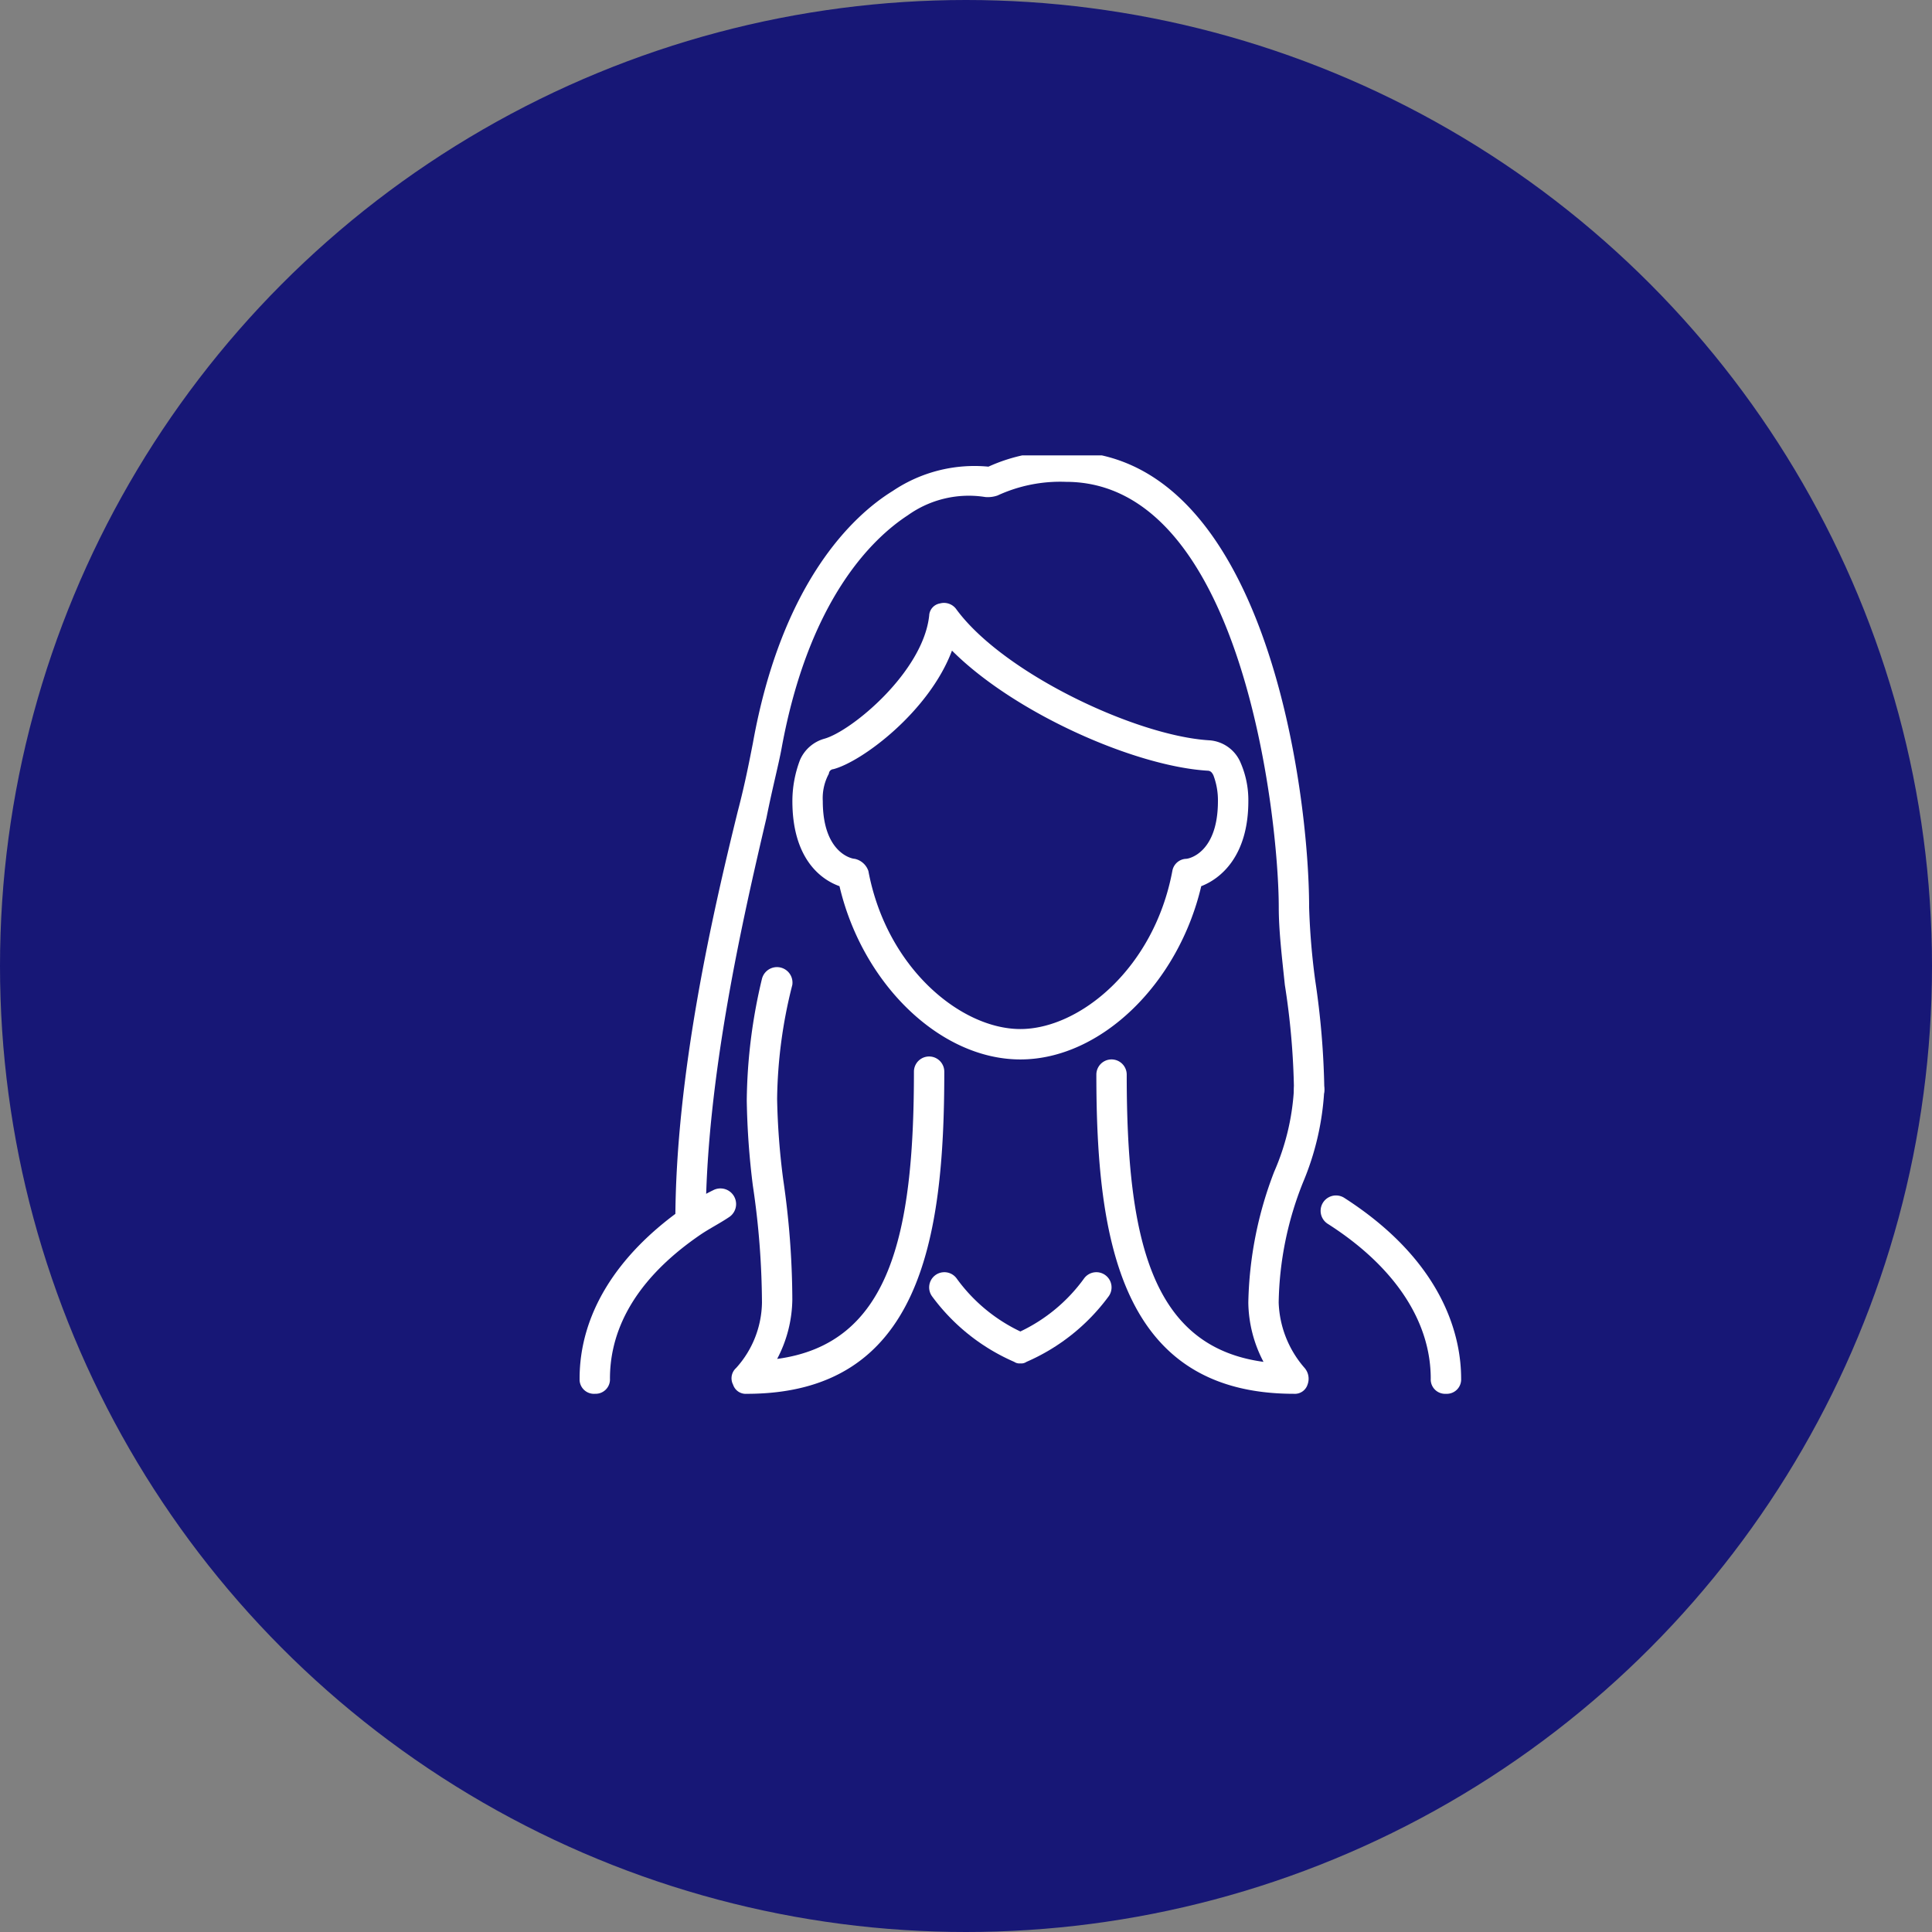
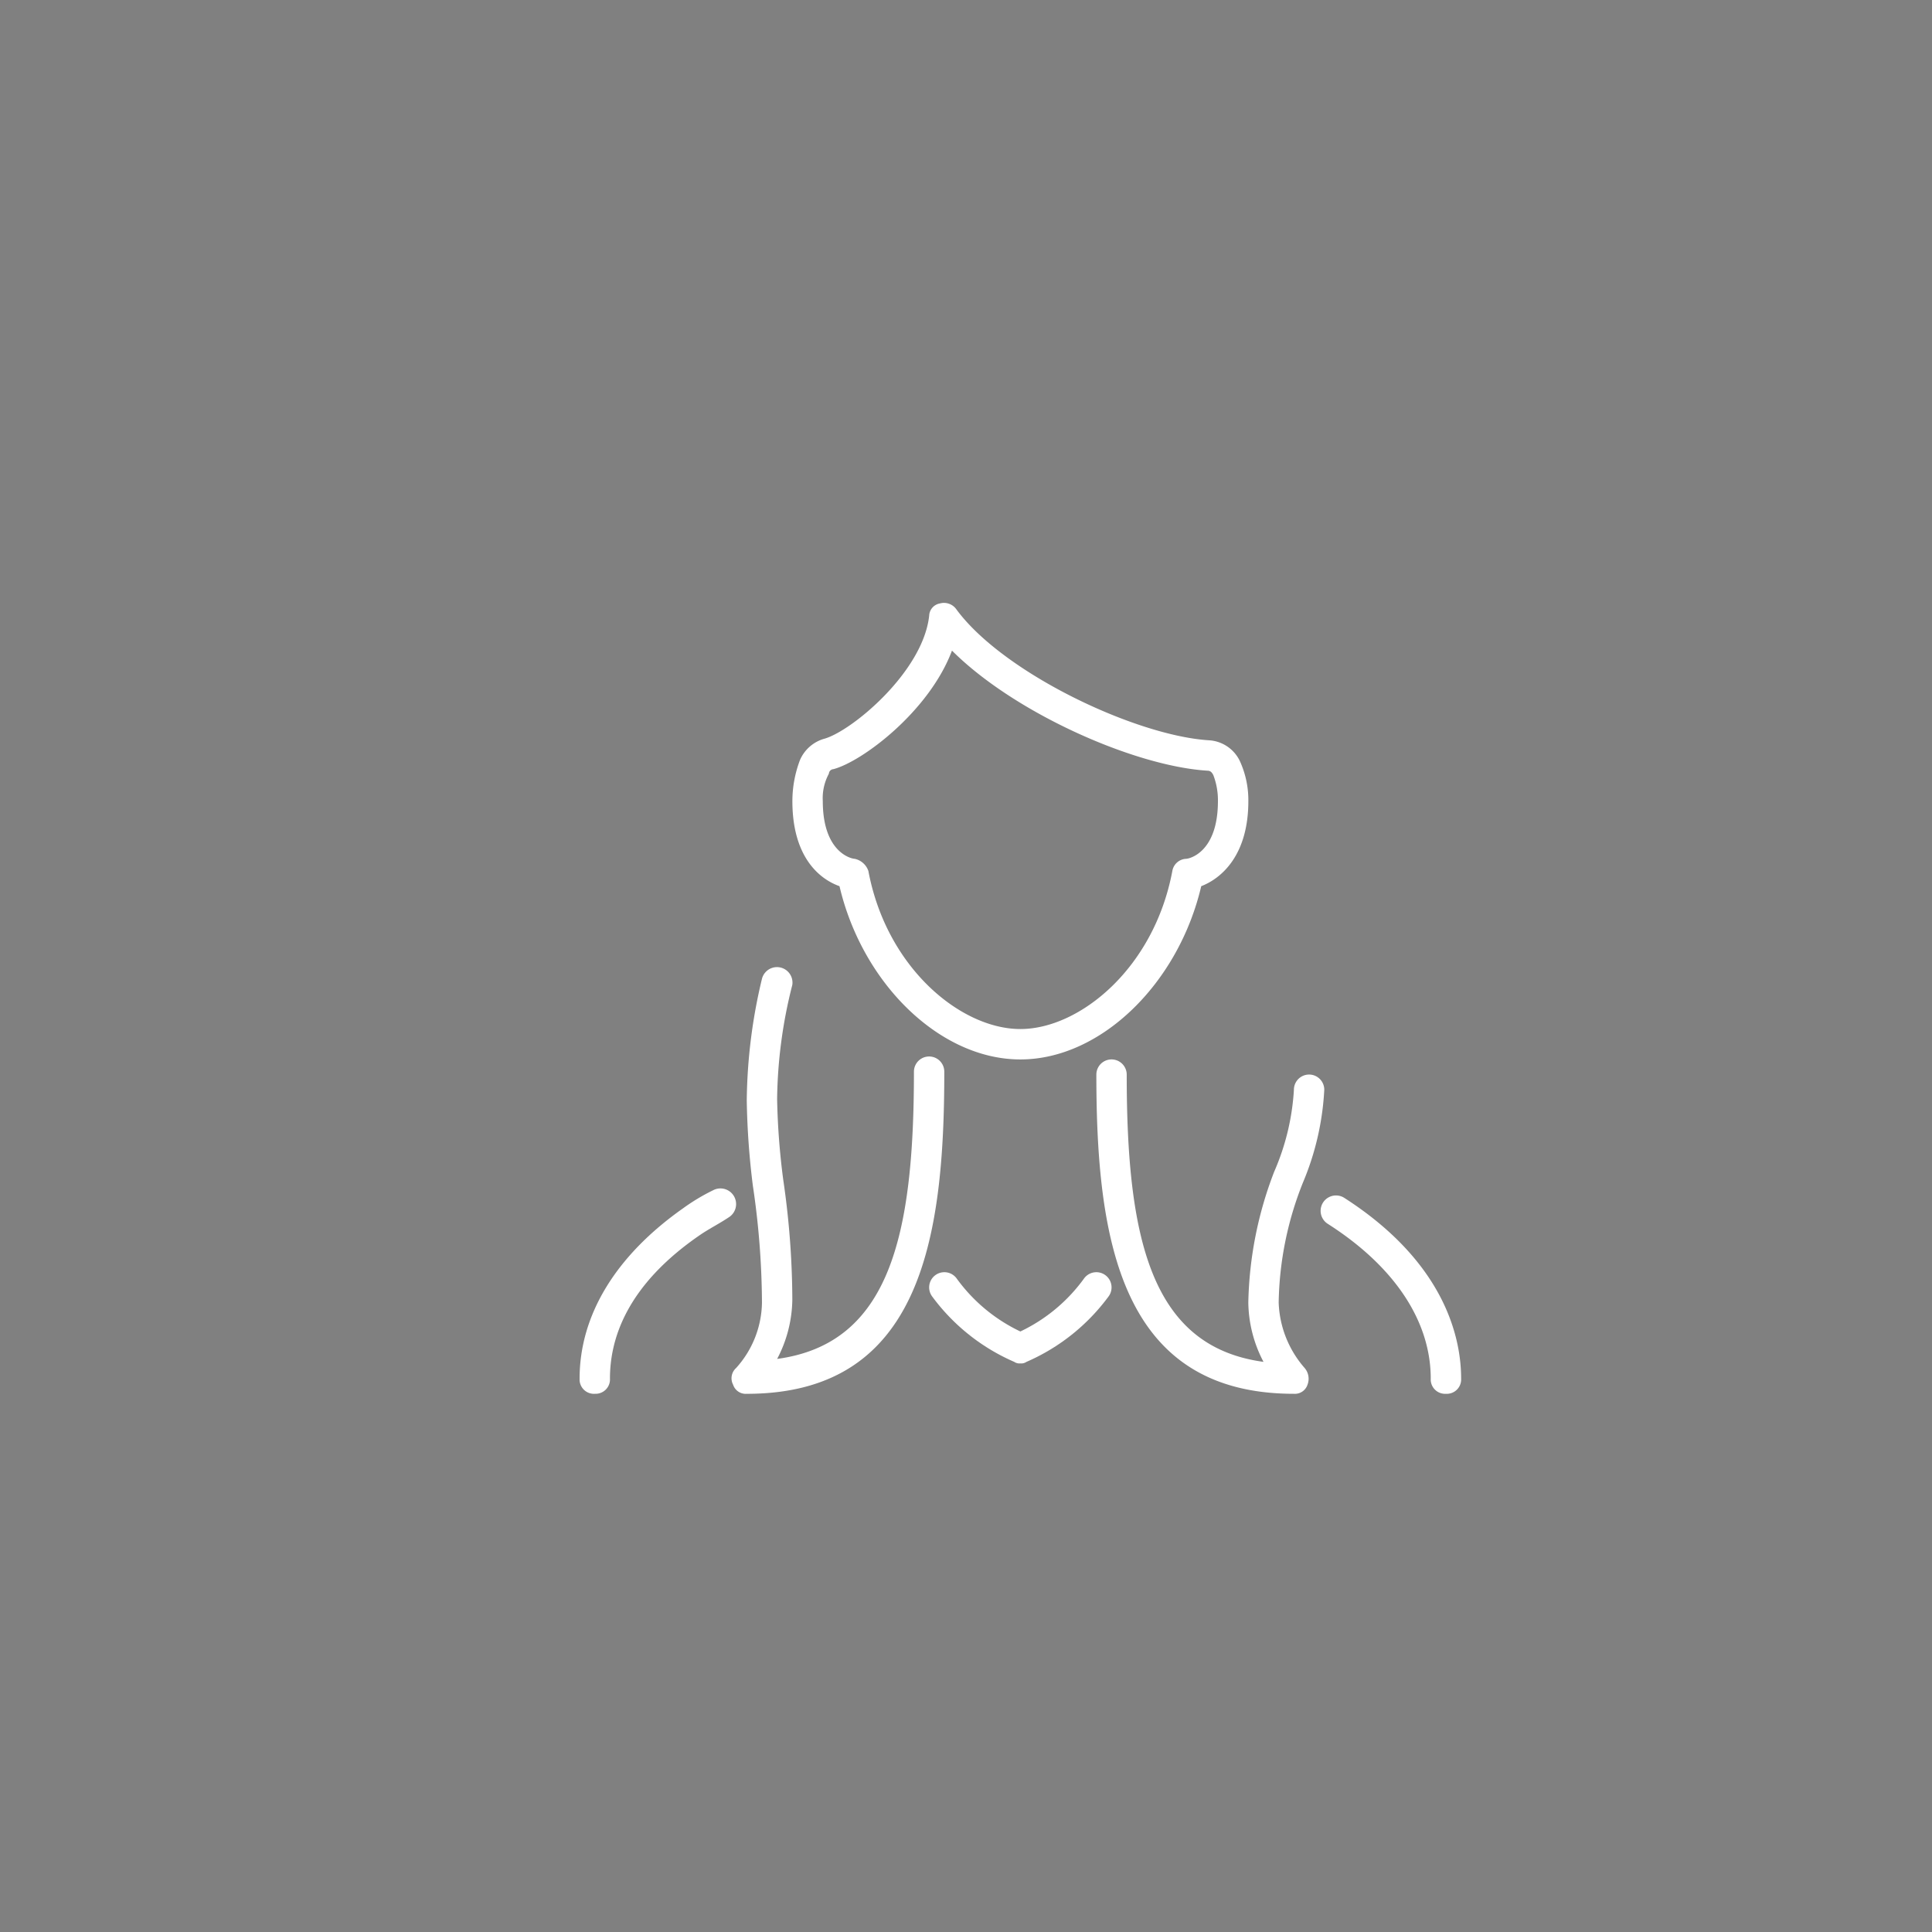
<svg xmlns="http://www.w3.org/2000/svg" width="140" height="140" viewBox="0 0 140 140">
  <rect x="0" y="0" width="140" height="140" fill="#808080" stroke="none" />
  <defs>
    <clipPath id="clip-path">
      <rect id="長方形_194" data-name="長方形 194" width="64" height="68" transform="translate(0 0.457)" fill="#fff" />
    </clipPath>
  </defs>
  <g id="ic-voice03" transform="translate(-1166 -19633.5)">
-     <circle id="楕円形_361" data-name="楕円形 361" cx="70" cy="70" r="70" transform="translate(1166 19633.5)" fill="#171776" />
    <g id="グループ_469" data-name="グループ 469" transform="translate(1208 19666.23)">
      <g id="グループ_466" data-name="グループ 466" transform="translate(0 -0.187)" clip-path="url(#clip-path)">
        <path id="パス_515" data-name="パス 515" d="M128.52,112.792c-5.837,0-11.454-5.507-13.106-12.555-1.542-.551-3.414-2.2-3.414-6.168a8.409,8.409,0,0,1,.551-2.974,2.726,2.726,0,0,1,1.762-1.542c1.982-.551,7.159-4.846,7.6-8.921a.935.935,0,0,1,.771-.881,1.1,1.1,0,0,1,1.211.441c3.414,4.626,13,9.141,18.282,9.472a2.652,2.652,0,0,1,2.313,1.652,6.8,6.8,0,0,1,.551,2.753c0,3.965-1.982,5.617-3.414,6.168-1.652,7.049-7.269,12.555-13.106,12.555m-4.956-29.626c-1.652,4.405-6.5,8.04-8.591,8.591a.352.352,0,0,0-.33.33,3.723,3.723,0,0,0-.441,1.982c0,3.745,2.093,4.185,2.313,4.185a1.344,1.344,0,0,1,.991.881c1.322,7.049,6.718,11.454,11.013,11.454s9.692-4.405,11.013-11.454a1.059,1.059,0,0,1,.991-.881c.22,0,2.313-.441,2.313-4.185a5.108,5.108,0,0,0-.33-1.872c-.11-.22-.22-.33-.441-.33-5.286-.33-13.987-4.185-18.5-8.7" transform="translate(-96.581 -68.564)" fill="#fff" />
        <path id="パス_516" data-name="パス 516" d="M398.957,405.843a1.041,1.041,0,0,1-1.1-1.1c0-4.185-2.643-8.15-7.489-11.234a1.115,1.115,0,0,1,1.211-1.872c7.379,4.736,8.48,10.243,8.48,13.106A1.041,1.041,0,0,1,398.957,405.843Z" transform="translate(-336.18 -337.386)" fill="#fff" />
        <path id="パス_517" data-name="パス 517" d="M1.1,402.586a1.041,1.041,0,0,1-1.1-1.1c0-4.626,2.643-8.921,7.489-12.335a14.583,14.583,0,0,1,2.2-1.322,1.134,1.134,0,0,1,1.1,1.982c-.661.441-1.322.771-1.982,1.211C3.3,394.766,2.2,398.731,2.2,401.484a1.041,1.041,0,0,1-1.1,1.1" transform="translate(0 -334.129)" fill="#fff" />
-         <path id="パス_518" data-name="パス 518" d="M51.5,56.94a1.041,1.041,0,0,1-1.1-1.1c0-10.683,2.753-22.578,4.516-29.736.551-2.093.881-3.855,1.1-4.956C58.109,9.472,63.286,4.626,66.149,2.864A10.6,10.6,0,0,1,73.088,1.1,12.388,12.388,0,0,1,78.7,0C93.132,0,96.326,24.45,96.326,33.04a51.1,51.1,0,0,0,.441,5.286,59.187,59.187,0,0,1,.661,7.93,1.1,1.1,0,1,1-2.2,0,54.23,54.23,0,0,0-.661-7.6c-.22-2.093-.441-3.965-.441-5.617C94.124,26.543,91.48,2.2,78.7,2.2a10.839,10.839,0,0,0-4.956.991,2.147,2.147,0,0,1-.881.11,7.6,7.6,0,0,0-5.617,1.322c-2.533,1.652-7.159,6.057-9.141,16.851-.22,1.211-.661,2.864-1.1,5.066-1.652,7.049-4.405,18.943-4.405,29.3A1.1,1.1,0,0,1,51.5,56.94Z" transform="translate(-43.462 0.173)" fill="#fff" />
        <path id="パス_519" data-name="パス 519" d="M286.318,344.23C273.762,344.23,272,333.106,272,321.1a1.1,1.1,0,1,1,2.2,0c0,11.895,1.762,19.714,9.912,20.815a9.46,9.46,0,0,1-1.1-4.3,27.729,27.729,0,0,1,1.872-9.472,17.348,17.348,0,0,0,1.432-5.947,1.1,1.1,0,1,1,2.2,0,19.93,19.93,0,0,1-1.542,6.718,24.338,24.338,0,0,0-1.762,8.7,7.576,7.576,0,0,0,1.872,4.736,1.2,1.2,0,0,1,.22,1.212A.963.963,0,0,1,286.318,344.23Z" transform="translate(-234.554 -275.773)" fill="#fff" />
        <path id="パス_520" data-name="パス 520" d="M81.073,302.042a.963.963,0,0,1-.991-.661,1,1,0,0,1,.22-1.211,7.215,7.215,0,0,0,1.872-4.736,58.994,58.994,0,0,0-.661-8.48,56.041,56.041,0,0,1-.441-6.168,39.182,39.182,0,0,1,1.1-8.811,1.123,1.123,0,0,1,2.2.441,34.864,34.864,0,0,0-1.1,8.26,52.044,52.044,0,0,0,.441,5.837,61.027,61.027,0,0,1,.661,8.7,9.461,9.461,0,0,1-1.1,4.3c8.15-1.1,9.912-8.921,9.912-20.815a1.1,1.1,0,0,1,2.2,0C95.391,290.918,93.629,302.042,81.073,302.042Z" transform="translate(-68.959 -233.584)" fill="#fff" />
        <path id="パス_521" data-name="パス 521" d="M190.784,438.784a.662.662,0,0,1-.441-.11,14.609,14.609,0,0,1-5.947-4.736,1.1,1.1,0,1,1,1.762-1.322,12.094,12.094,0,0,0,4.626,3.855,12.094,12.094,0,0,0,4.626-3.855,1.1,1.1,0,1,1,1.762,1.322,14.609,14.609,0,0,1-5.947,4.736.662.662,0,0,1-.441.11" transform="translate(-158.845 -372.53)" fill="#fff" />
      </g>
    </g>
  </g>
</svg>